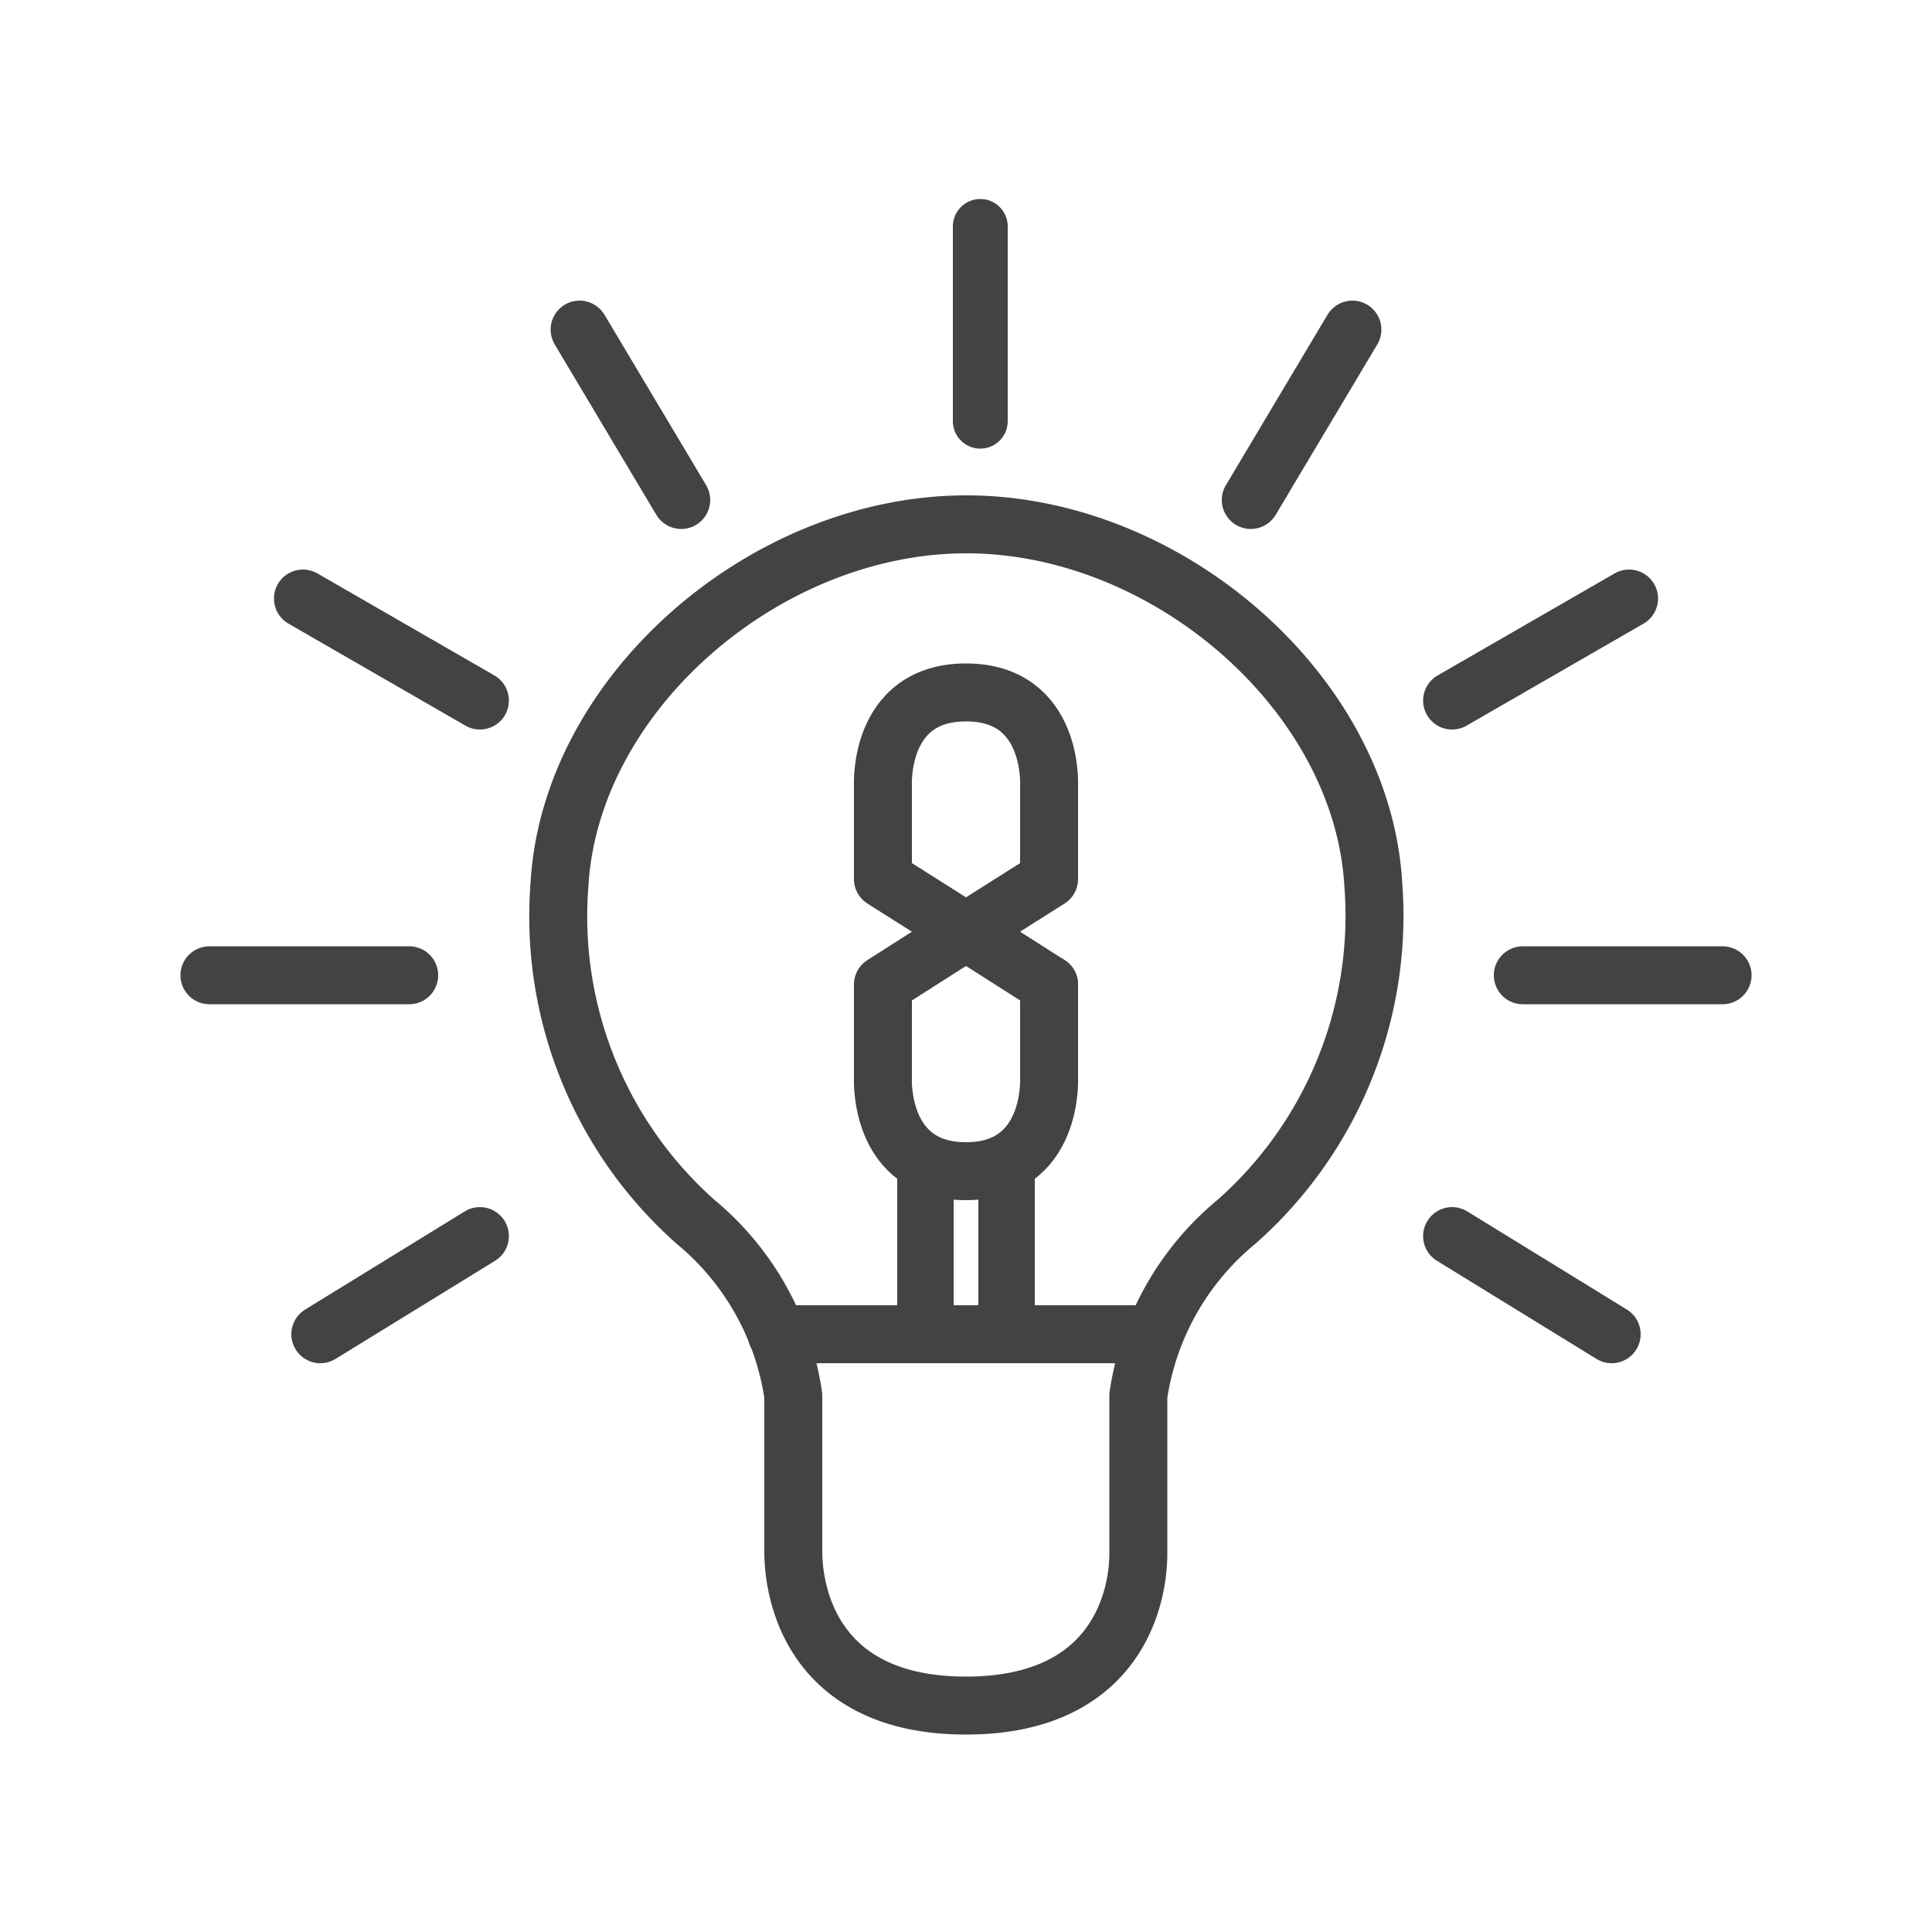
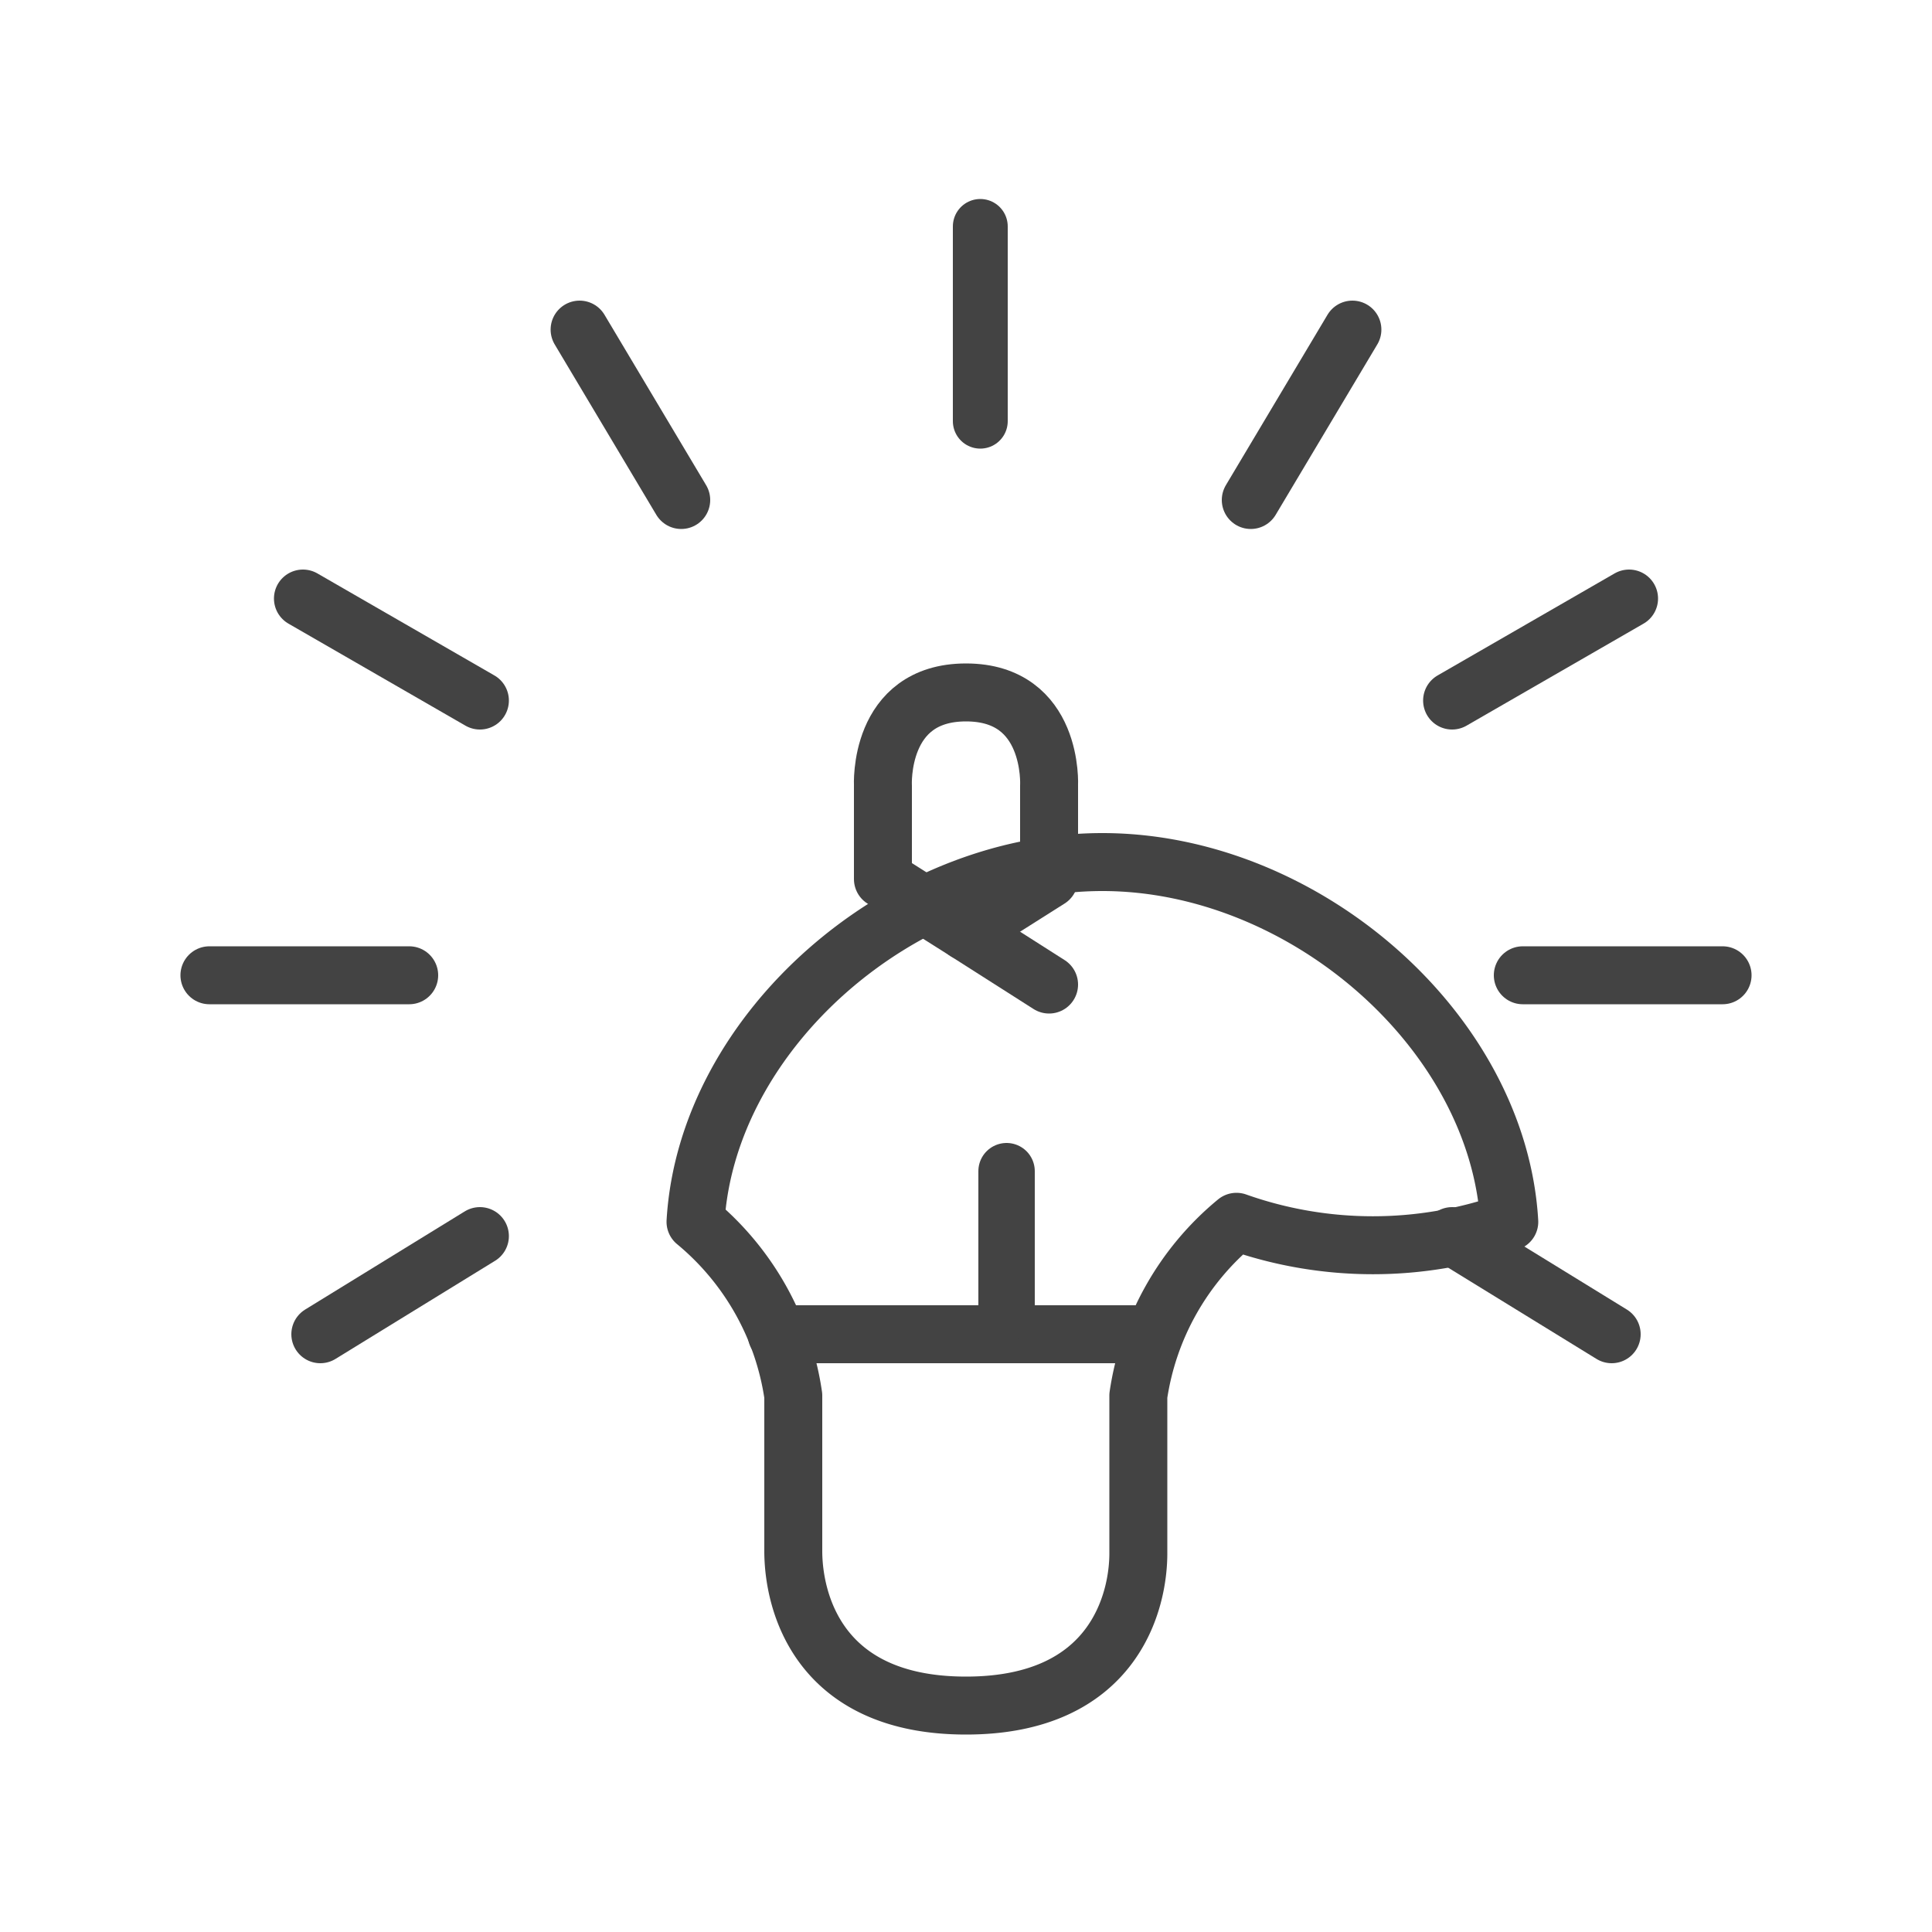
<svg xmlns="http://www.w3.org/2000/svg" viewBox="0 0 50 50">
  <defs>
    <style>.cls-1,.cls-2,.cls-3,.cls-4{fill:none;}.cls-1,.cls-2,.cls-3{stroke:#434343;stroke-linecap:round;stroke-linejoin:round;}.cls-1{stroke-width:1.5px;}.cls-2{stroke-width:1.46px;}.cls-3{stroke-width:1.42px;}</style>
  </defs>
  <g id="Layer_2" data-name="Layer 2">
    <g id="Layer_2-2" data-name="Layer 2">
-       <path class="cls-1" d="M25,44.14c-3.85,0-4.47-2.72-4.47-4V36.12A7.18,7.18,0,0,0,18,31.62a10.57,10.57,0,0,1-3.52-8.74c.29-4.94,5.32-9.31,10.53-9.31s10.24,4.37,10.53,9.31A10.57,10.57,0,0,1,32,31.62a7.18,7.18,0,0,0-2.54,4.5v4.05C29.47,41.42,28.85,44.14,25,44.14Z" />
+       <path class="cls-1" d="M25,44.14c-3.85,0-4.47-2.72-4.47-4V36.12A7.18,7.18,0,0,0,18,31.62c.29-4.94,5.32-9.31,10.53-9.31s10.24,4.37,10.53,9.31A10.57,10.57,0,0,1,32,31.62a7.18,7.18,0,0,0-2.54,4.5v4.05C29.47,41.42,28.85,44.14,25,44.14Z" />
      <line class="cls-1" x1="20.1" y1="34.53" x2="29.76" y2="34.53" />
      <path class="cls-1" d="M25,24.11l2.15-1.36V20.33s.13-2.41-2.15-2.41-2.15,2.41-2.15,2.41v2.42L25,24.11" />
      <line class="cls-1" x1="27.15" y1="25.48" x2="25" y2="24.11" />
-       <path class="cls-1" d="M25,24.11l-2.15,1.37v2.41s-.13,2.42,2.15,2.42,2.15-2.42,2.15-2.42V25.48" />
-       <line class="cls-2" x1="23.95" y1="30.31" x2="23.95" y2="33.99" />
      <line class="cls-2" x1="26.05" y1="30.31" x2="26.05" y2="33.99" />
      <line class="cls-1" x1="37.58" y1="31.99" x2="41.71" y2="34.53" />
      <line class="cls-1" x1="39.41" y1="25.24" x2="44.58" y2="25.24" />
      <line class="cls-1" x1="37.58" y1="18.13" x2="42.16" y2="15.49" />
      <line class="cls-1" x1="32.37" y1="12.94" x2="35" y2="8.53" />
      <line class="cls-1" x1="12.42" y1="31.99" x2="8.29" y2="34.53" />
      <line class="cls-1" x1="10.59" y1="25.24" x2="5.42" y2="25.24" />
      <line class="cls-1" x1="12.42" y1="18.13" x2="7.84" y2="15.49" />
      <line class="cls-1" x1="17.63" y1="12.94" x2="15" y2="8.53" />
      <line class="cls-3" x1="25.37" y1="5.86" x2="25.37" y2="10.9" />
      <rect class="cls-4" width="50" height="50" />
    </g>
  </g>
</svg>